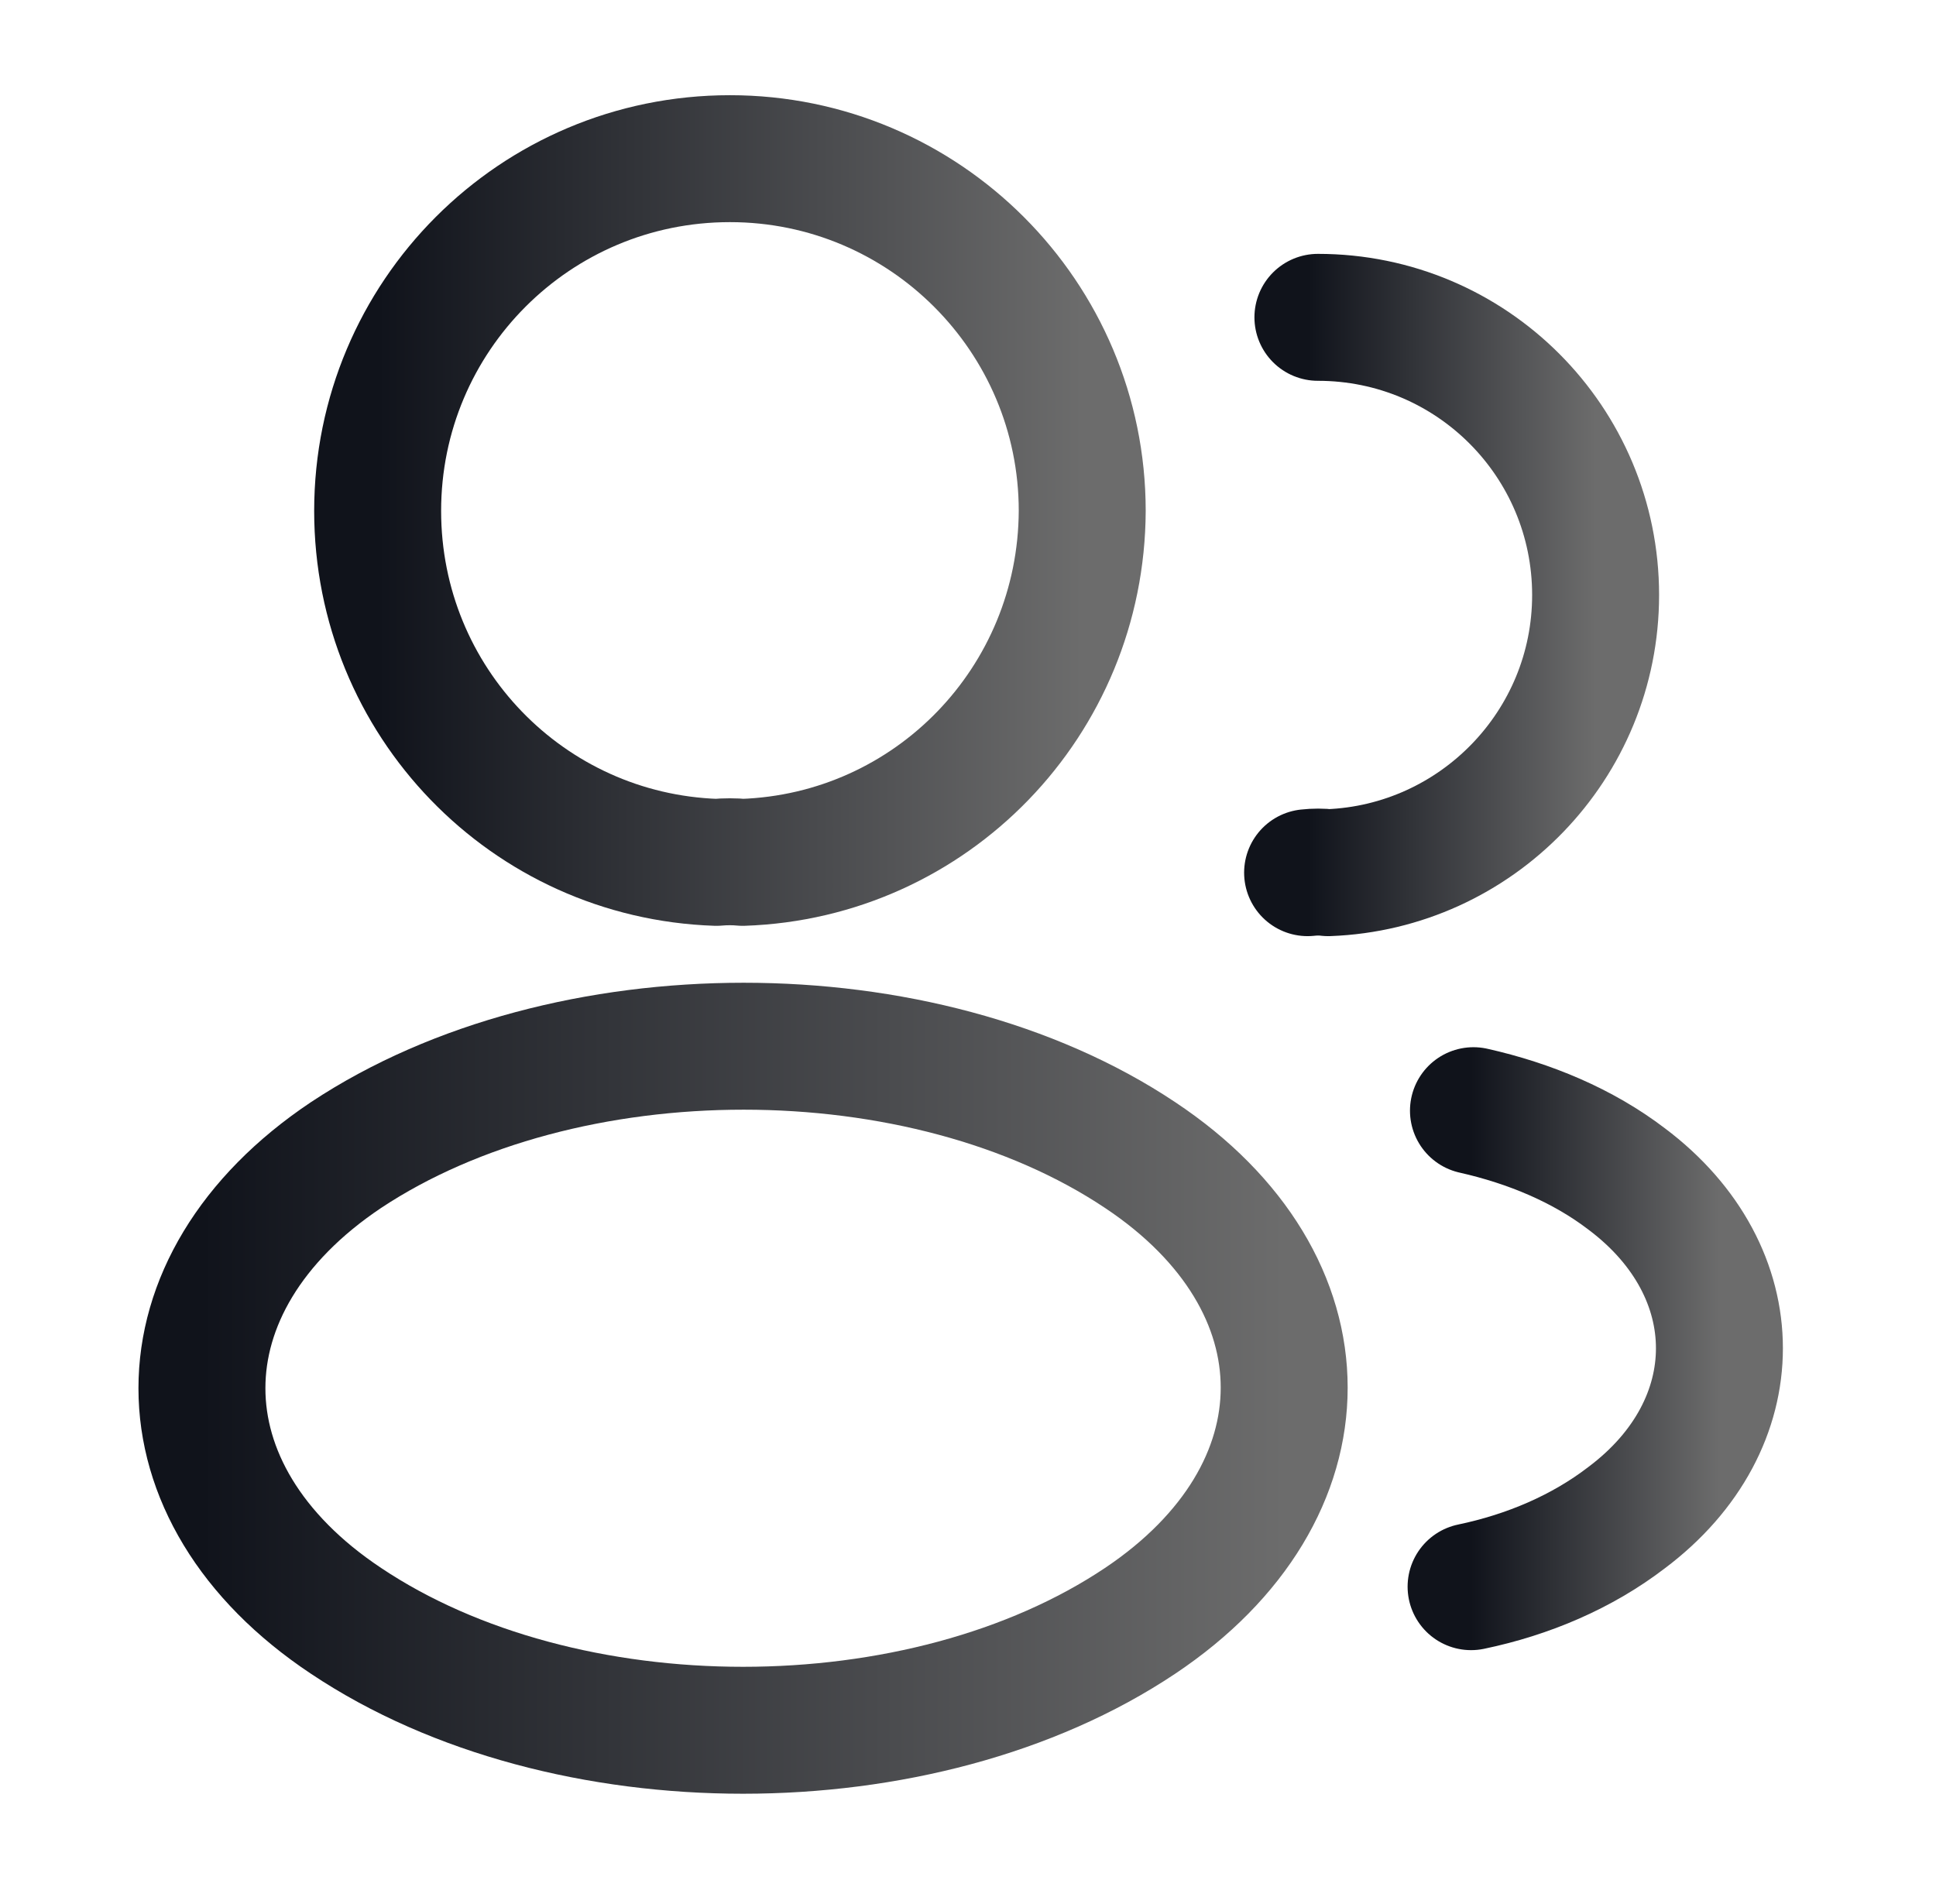
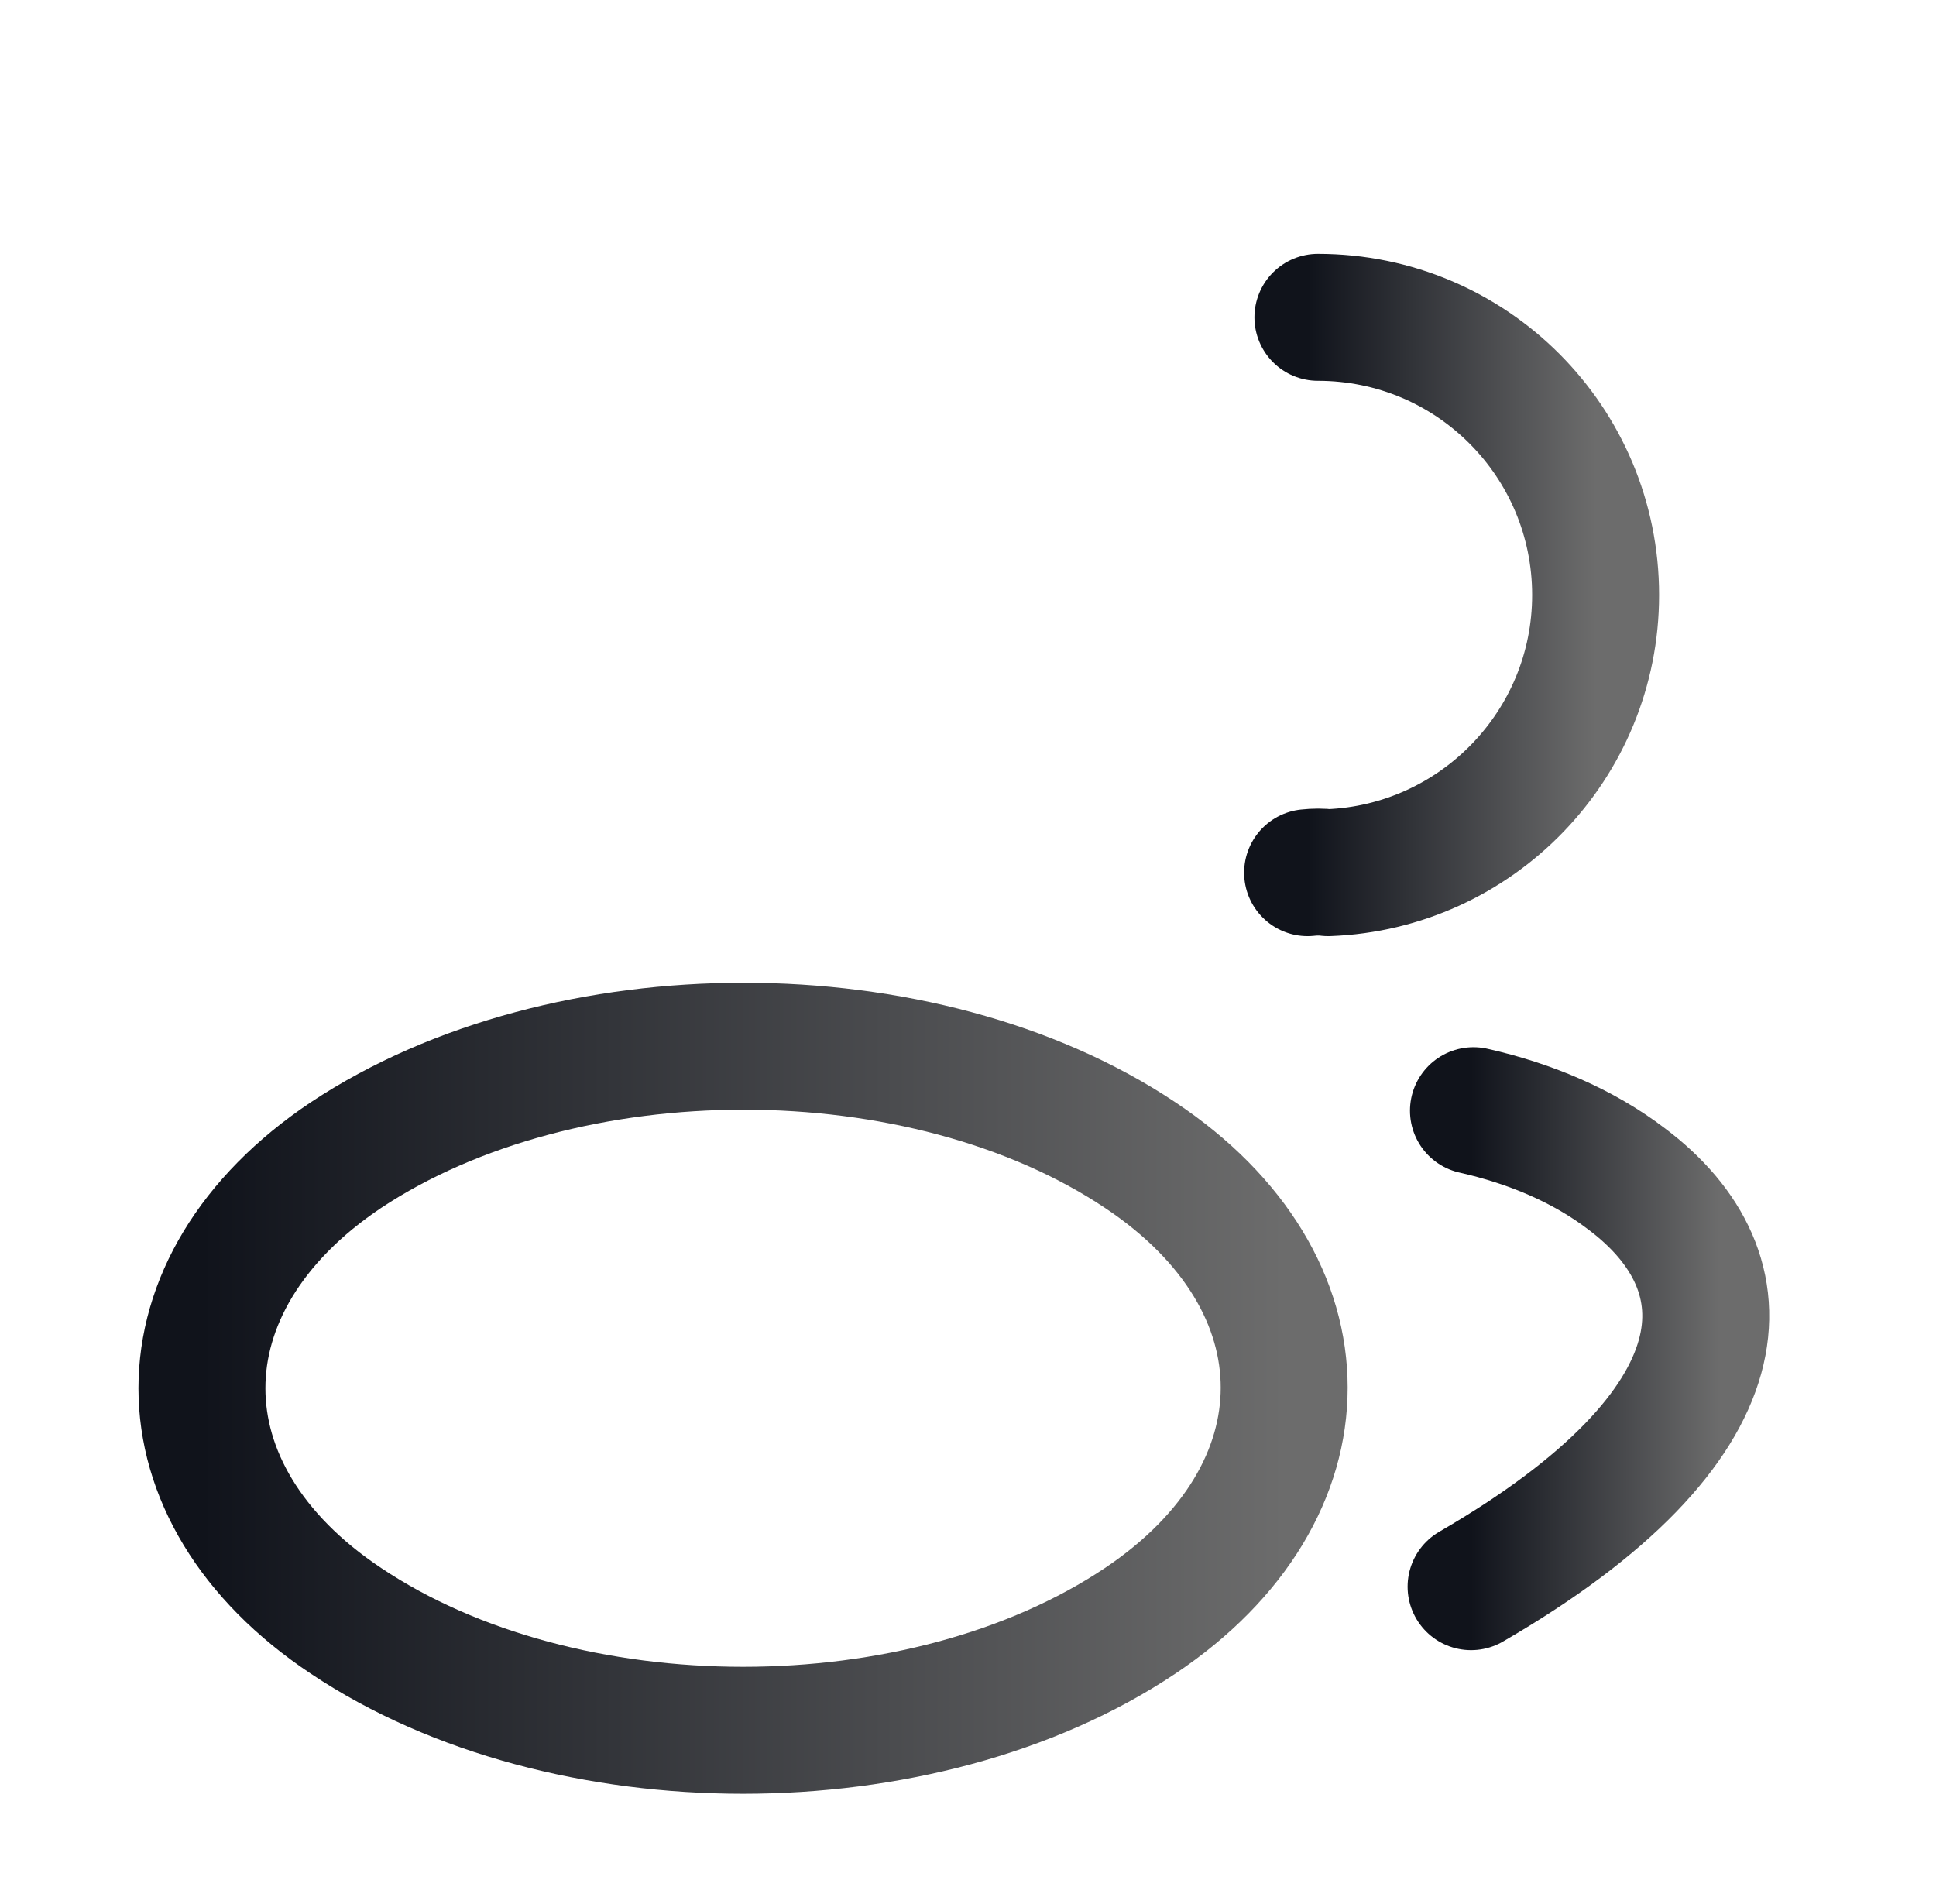
<svg xmlns="http://www.w3.org/2000/svg" viewBox="0 0 61 60" fill="none">
-   <path d="M23.399 27.175C23.149 27.15 22.849 27.15 22.574 27.175C16.624 26.975 11.899 22.1 11.899 16.1C11.899 9.975 16.849 5 22.999 5C29.124 5 34.099 9.975 34.099 16.1C34.074 22.1 29.349 26.975 23.399 27.175Z" stroke="url(#paint0_linear_2535_17031)" stroke-width="4" stroke-linecap="round" stroke-linejoin="round" />
  <path d="M41.525 10C46.375 10 50.275 13.925 50.275 18.75C50.275 23.475 46.525 27.325 41.85 27.5C41.65 27.475 41.425 27.475 41.2 27.5" stroke="url(#paint1_linear_2535_17031)" stroke-width="4" stroke-linecap="round" stroke-linejoin="round" />
  <path d="M10.9 36.4C4.85 40.45 4.85 47.05 10.9 51.075C17.775 55.675 29.05 55.675 35.925 51.075C41.975 47.025 41.975 40.425 35.925 36.4C29.075 31.825 17.8 31.825 10.9 36.4Z" stroke="url(#paint2_linear_2535_17031)" stroke-width="4" stroke-linecap="round" stroke-linejoin="round" />
-   <path d="M46.351 50C48.151 49.625 49.851 48.9 51.251 47.825C55.151 44.9 55.151 40.075 51.251 37.15C49.876 36.1 48.201 35.4 46.426 35" stroke="url(#paint3_linear_2535_17031)" stroke-width="4" stroke-linecap="round" stroke-linejoin="round" />
+   <path d="M46.351 50C55.151 44.9 55.151 40.075 51.251 37.15C49.876 36.1 48.201 35.4 46.426 35" stroke="url(#paint3_linear_2535_17031)" stroke-width="4" stroke-linecap="round" stroke-linejoin="round" />
  <defs>
    <linearGradient id="paint0_linear_2535_17031" x1="11.899" y1="16.087" x2="34.099" y2="16.087" gradientUnits="userSpaceOnUse">
      <stop stop-color="#10131B" />
      <stop offset="1" stop-color="#6C6C6C" />
    </linearGradient>
    <linearGradient id="paint1_linear_2535_17031" x1="41.2" y1="18.75" x2="50.275" y2="18.75" gradientUnits="userSpaceOnUse">
      <stop stop-color="#10131B" />
      <stop offset="1" stop-color="#6C6C6C" />
    </linearGradient>
    <linearGradient id="paint2_linear_2535_17031" x1="6.362" y1="43.747" x2="40.462" y2="43.747" gradientUnits="userSpaceOnUse">
      <stop stop-color="#10131B" />
      <stop offset="1" stop-color="#6C6C6C" />
    </linearGradient>
    <linearGradient id="paint3_linear_2535_17031" x1="46.351" y1="42.5" x2="54.176" y2="42.5" gradientUnits="userSpaceOnUse">
      <stop stop-color="#10131B" />
      <stop offset="1" stop-color="#6C6C6C" />
    </linearGradient>
  </defs>
</svg>